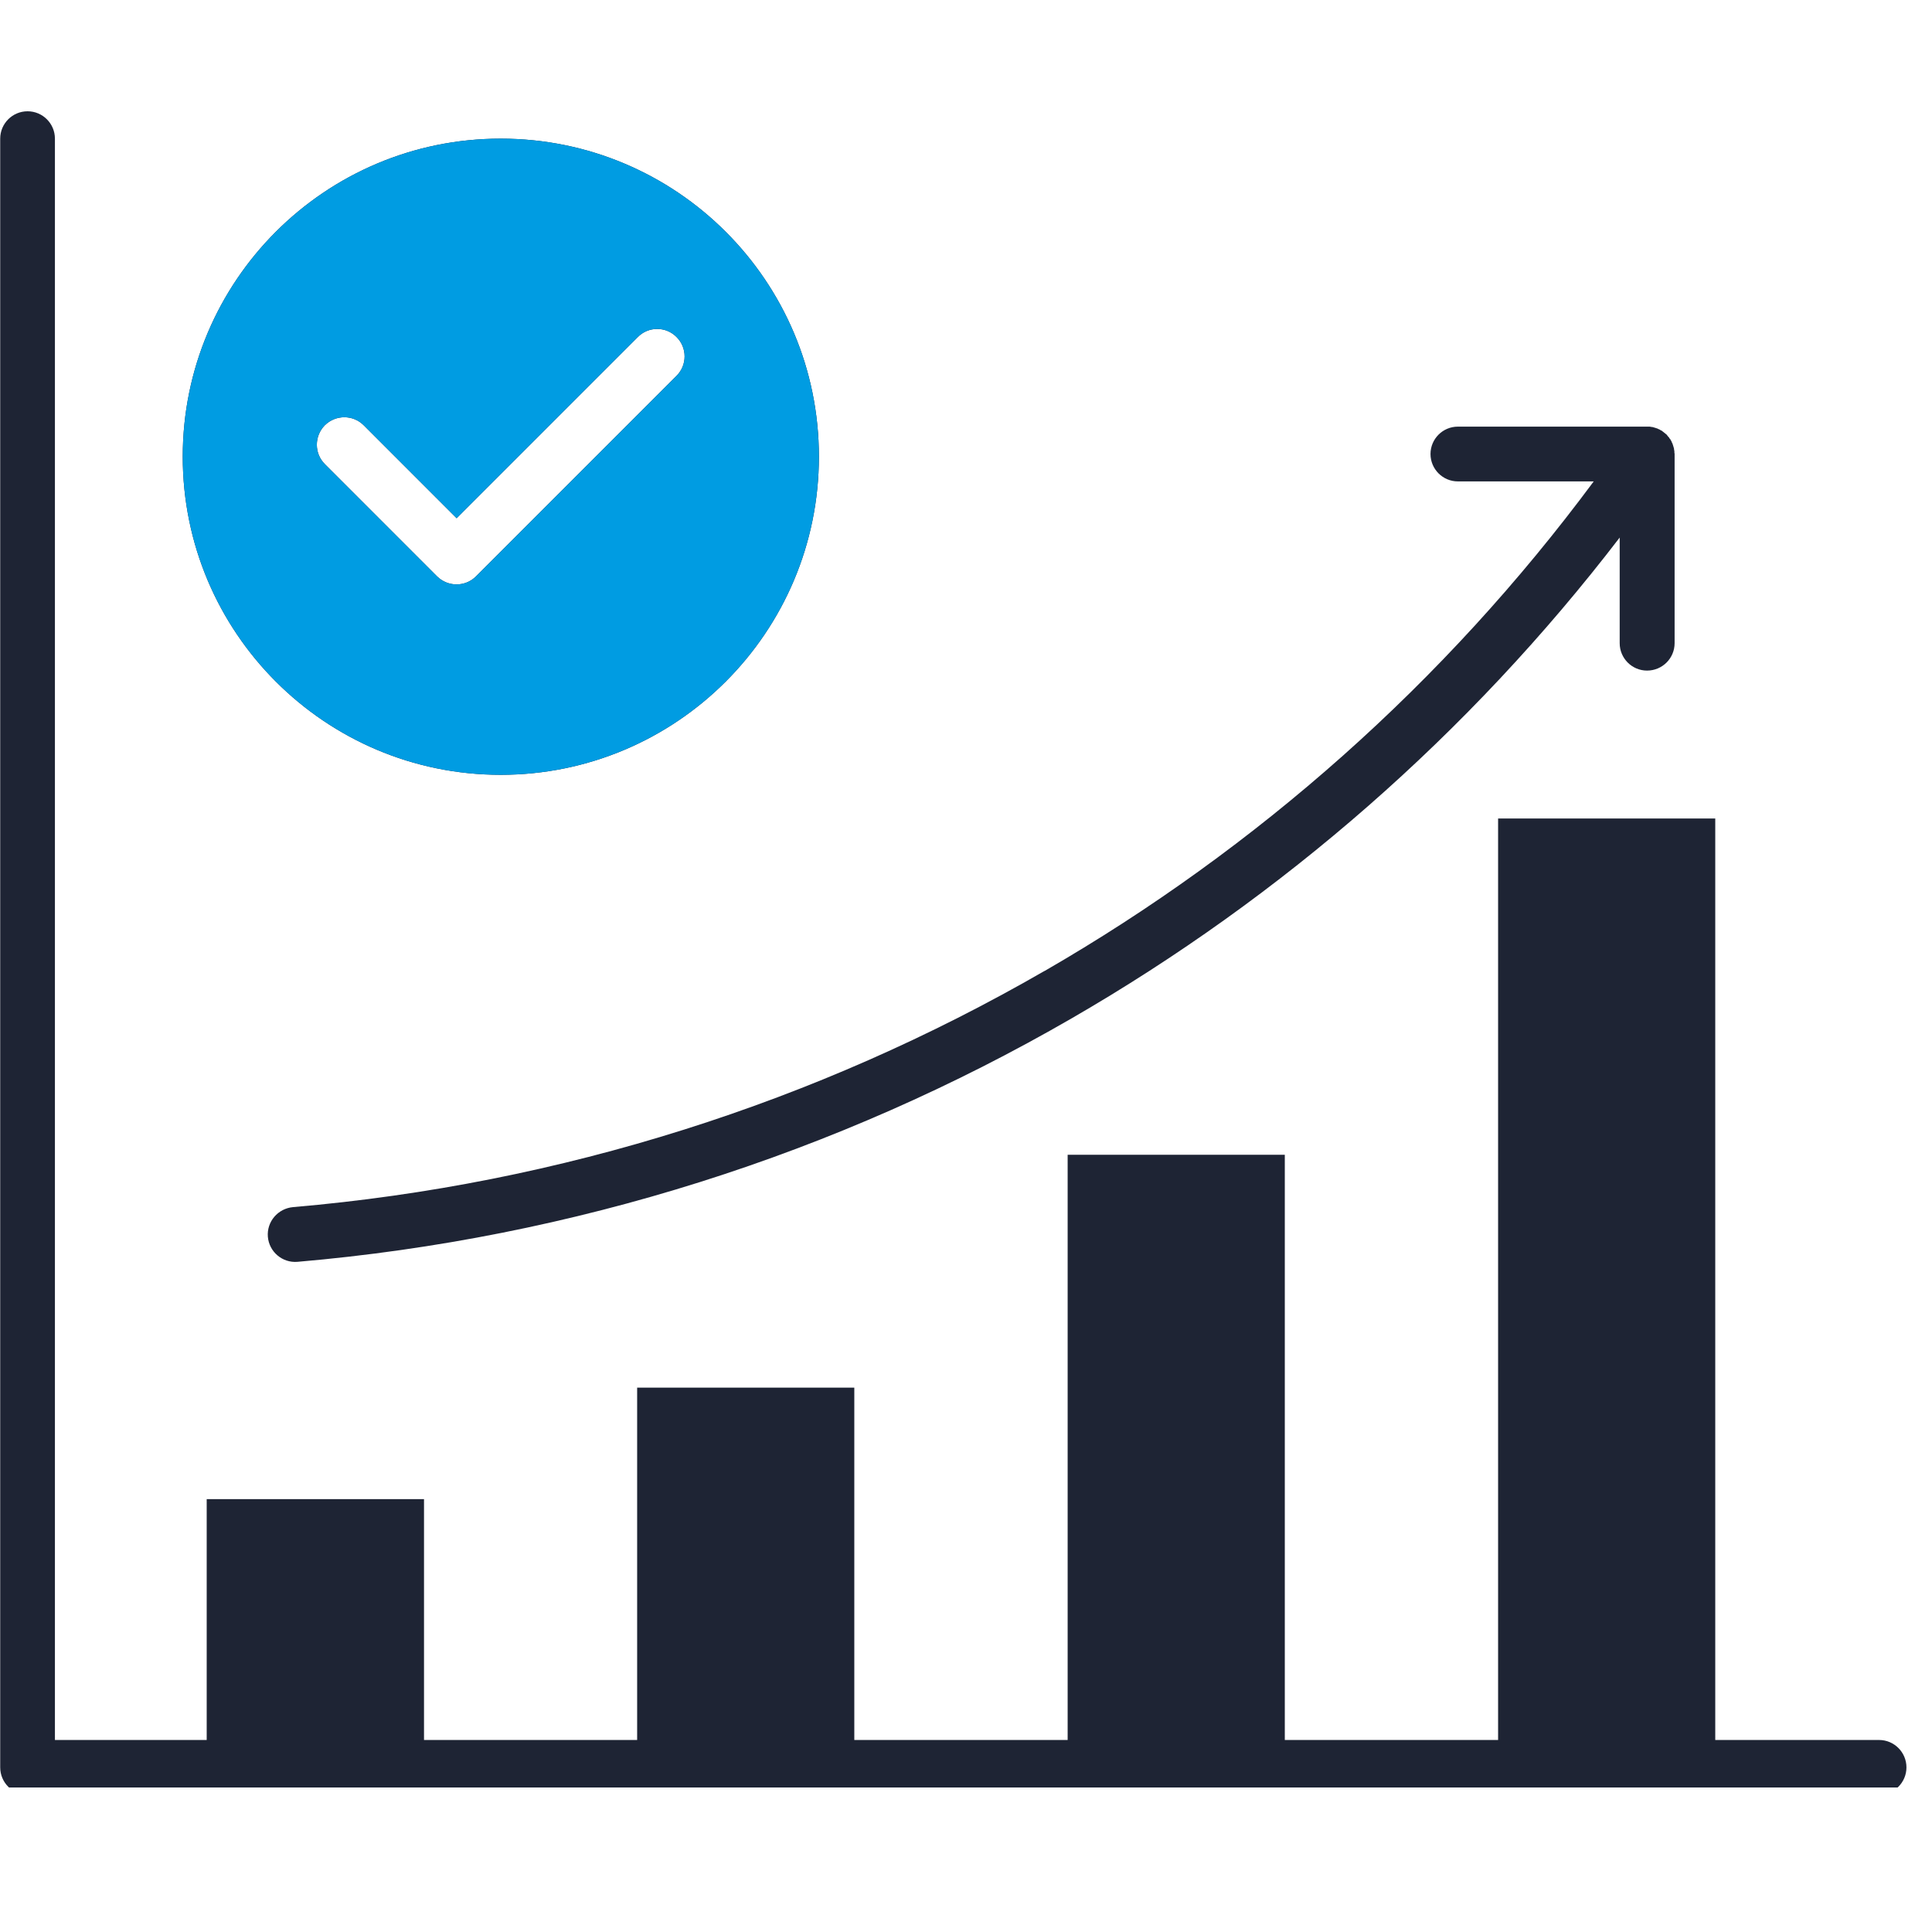
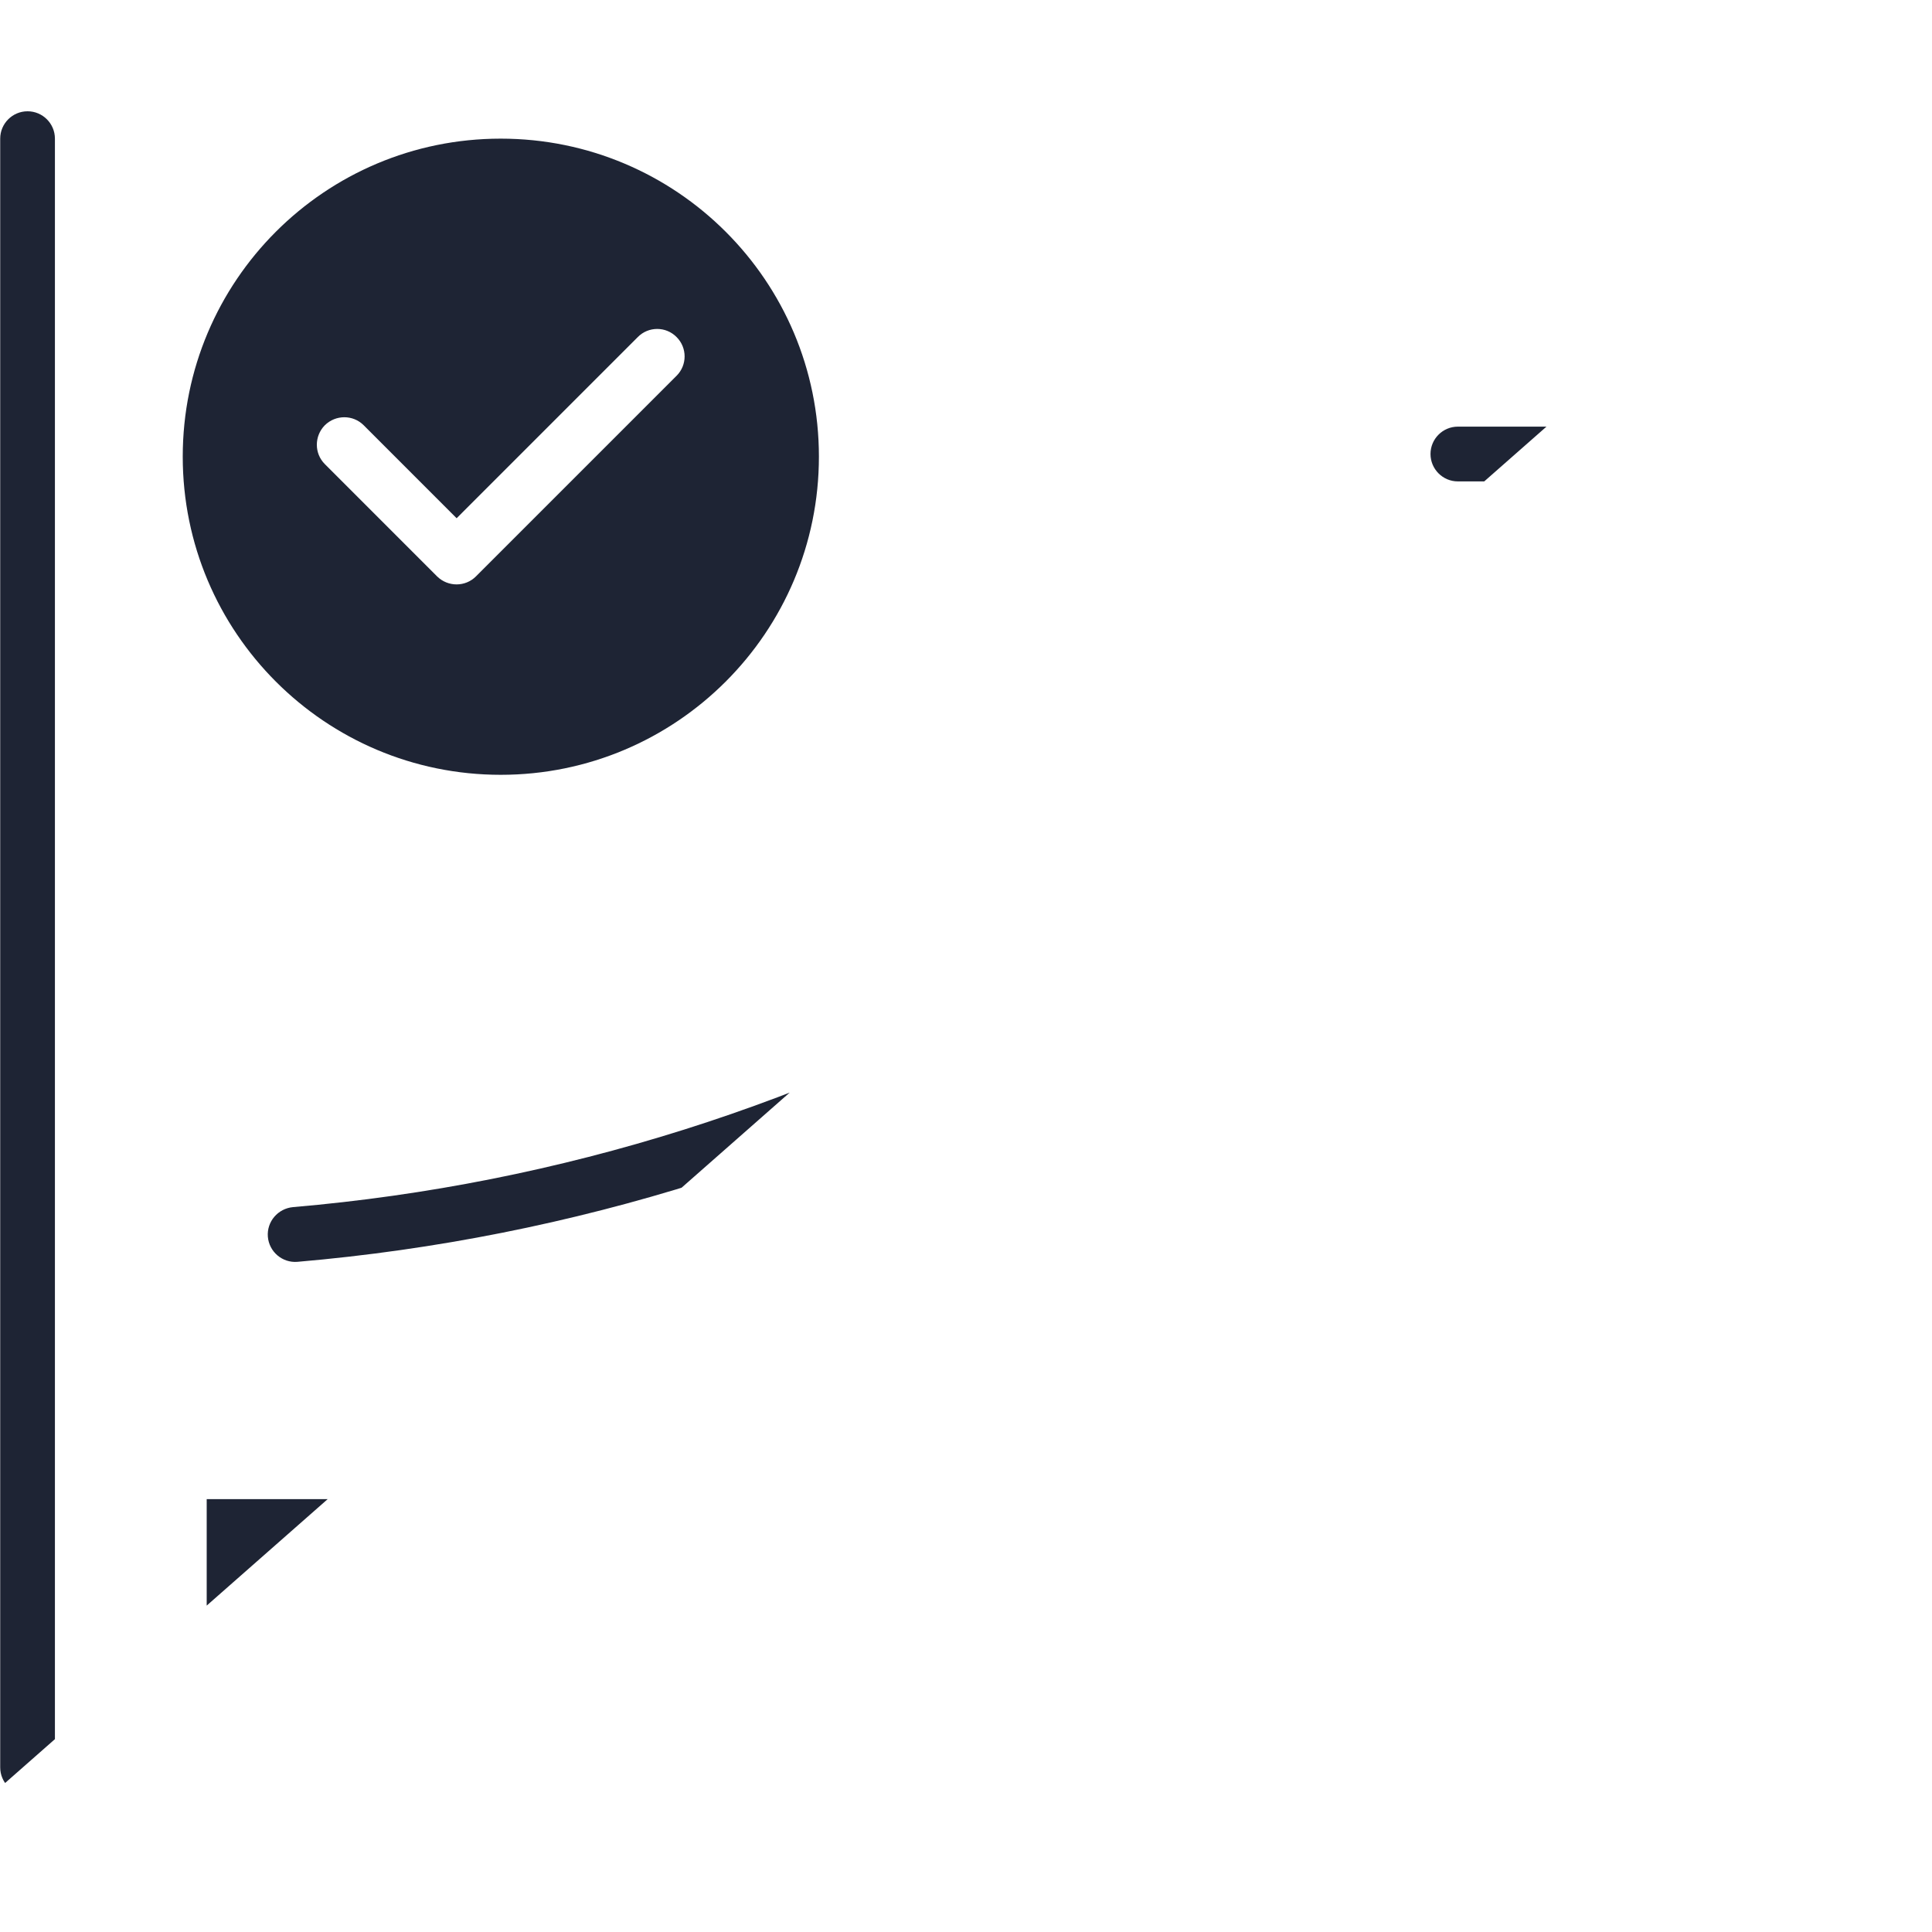
<svg xmlns="http://www.w3.org/2000/svg" width="50" zoomAndPan="magnify" viewBox="0 0 37.5 37.5" height="50" preserveAspectRatio="xMidYMid meet" version="1.0">
  <defs>
    <clipPath id="c32309f4ee">
-       <path d="M 0 2.129 L 37.008 2.129 L 37.008 34.695 L 0 34.695 Z M 0 2.129 " clip-rule="nonzero" />
+       <path d="M 0 2.129 L 37.008 2.129 L 0 34.695 Z M 0 2.129 " clip-rule="nonzero" />
    </clipPath>
    <clipPath id="da5d5e07c9">
      <path d="M 3 2.129 L 16 2.129 L 16 16 L 3 16 Z M 3 2.129 " clip-rule="nonzero" />
    </clipPath>
  </defs>
  <g clip-path="url(#c32309f4ee)">
    <path fill="#1e2434" d="M 9.719 2.691 C 13.129 2.691 15.895 5.453 15.895 8.863 C 15.895 12.273 13.129 15.039 9.719 15.039 C 6.309 15.039 3.547 12.273 3.547 8.863 C 3.547 5.453 6.309 2.691 9.719 2.691 Z M 0.004 2.691 L 0.004 34.305 C 0.004 34.598 0.242 34.836 0.535 34.836 L 36.473 34.836 C 36.766 34.836 37.004 34.598 37.004 34.305 C 37.004 34.012 36.766 33.773 36.473 33.773 L 33.293 33.773 L 33.293 15.887 L 29.078 15.887 L 29.078 33.773 L 24.938 33.773 L 24.938 22.414 L 20.723 22.414 L 20.723 33.773 L 16.582 33.773 L 16.582 26.934 L 12.367 26.934 L 12.367 33.773 L 8.23 33.773 L 8.23 29.098 L 4.012 29.098 L 4.012 33.773 L 1.066 33.773 L 1.066 2.691 C 1.066 2.398 0.828 2.16 0.535 2.16 C 0.242 2.16 0.004 2.398 0.004 2.691 Z M 28.297 9.344 L 30.934 9.344 C 28.039 13.25 24.398 16.469 20.273 18.848 L 20.27 18.848 C 15.855 21.395 10.891 22.984 5.688 23.43 C 5.395 23.457 5.176 23.711 5.199 24.004 C 5.223 24.297 5.48 24.516 5.773 24.492 C 11.133 24.031 16.254 22.395 20.801 19.766 C 24.887 17.406 28.512 14.25 31.438 10.434 L 31.438 12.484 C 31.438 12.777 31.676 13.016 31.969 13.016 C 32.266 13.016 32.504 12.777 32.504 12.484 L 32.504 8.797 L 32.5 8.797 L 32.5 8.758 L 32.496 8.742 L 32.496 8.73 L 32.492 8.719 L 32.492 8.703 L 32.484 8.68 L 32.48 8.664 L 32.461 8.605 L 32.453 8.594 L 32.445 8.57 L 32.438 8.559 L 32.434 8.547 L 32.43 8.547 L 32.426 8.535 L 32.418 8.523 L 32.41 8.516 L 32.402 8.504 L 32.398 8.492 L 32.395 8.492 L 32.387 8.484 L 32.379 8.473 L 32.371 8.465 L 32.363 8.453 L 32.355 8.445 L 32.348 8.434 L 32.336 8.426 L 32.328 8.418 L 32.316 8.41 L 32.309 8.402 L 32.297 8.395 L 32.289 8.387 L 32.277 8.379 L 32.27 8.371 L 32.266 8.371 L 32.258 8.363 L 32.246 8.355 L 32.234 8.352 L 32.211 8.336 L 32.188 8.328 L 32.176 8.32 L 32.117 8.301 L 32.102 8.297 L 32.078 8.289 L 32.062 8.289 L 32.051 8.285 L 32.039 8.285 L 32.023 8.281 L 28.297 8.281 C 28.004 8.281 27.766 8.52 27.766 8.812 C 27.766 9.105 28.004 9.344 28.297 9.344 Z M 6.305 9.008 L 8.484 11.188 C 8.695 11.395 9.031 11.395 9.238 11.188 L 13.133 7.293 C 13.34 7.086 13.34 6.75 13.133 6.543 C 12.926 6.332 12.586 6.332 12.379 6.543 L 8.863 10.059 L 7.059 8.254 C 6.852 8.047 6.516 8.047 6.305 8.254 C 6.098 8.465 6.098 8.801 6.305 9.008 Z M 6.305 9.008 " fill-opacity="1" fill-rule="evenodd" />
  </g>
  <g clip-path="url(#da5d5e07c9)">
-     <path fill="#009ce2" d="M 3.547 8.863 C 3.547 12.273 6.309 15.039 9.719 15.039 C 13.129 15.039 15.895 12.273 15.895 8.863 C 15.895 5.453 13.129 2.691 9.719 2.691 C 6.309 2.691 3.547 5.453 3.547 8.863 Z M 13.133 7.293 L 9.238 11.188 C 9.031 11.395 8.695 11.395 8.484 11.188 L 6.305 9.008 C 6.098 8.801 6.098 8.465 6.305 8.254 C 6.516 8.047 6.852 8.047 7.059 8.254 L 8.863 10.059 L 12.379 6.543 C 12.586 6.332 12.926 6.332 13.133 6.543 C 13.34 6.75 13.34 7.086 13.133 7.293 Z M 13.133 7.293 " fill-opacity="1" fill-rule="evenodd" />
-   </g>
+     </g>
</svg>